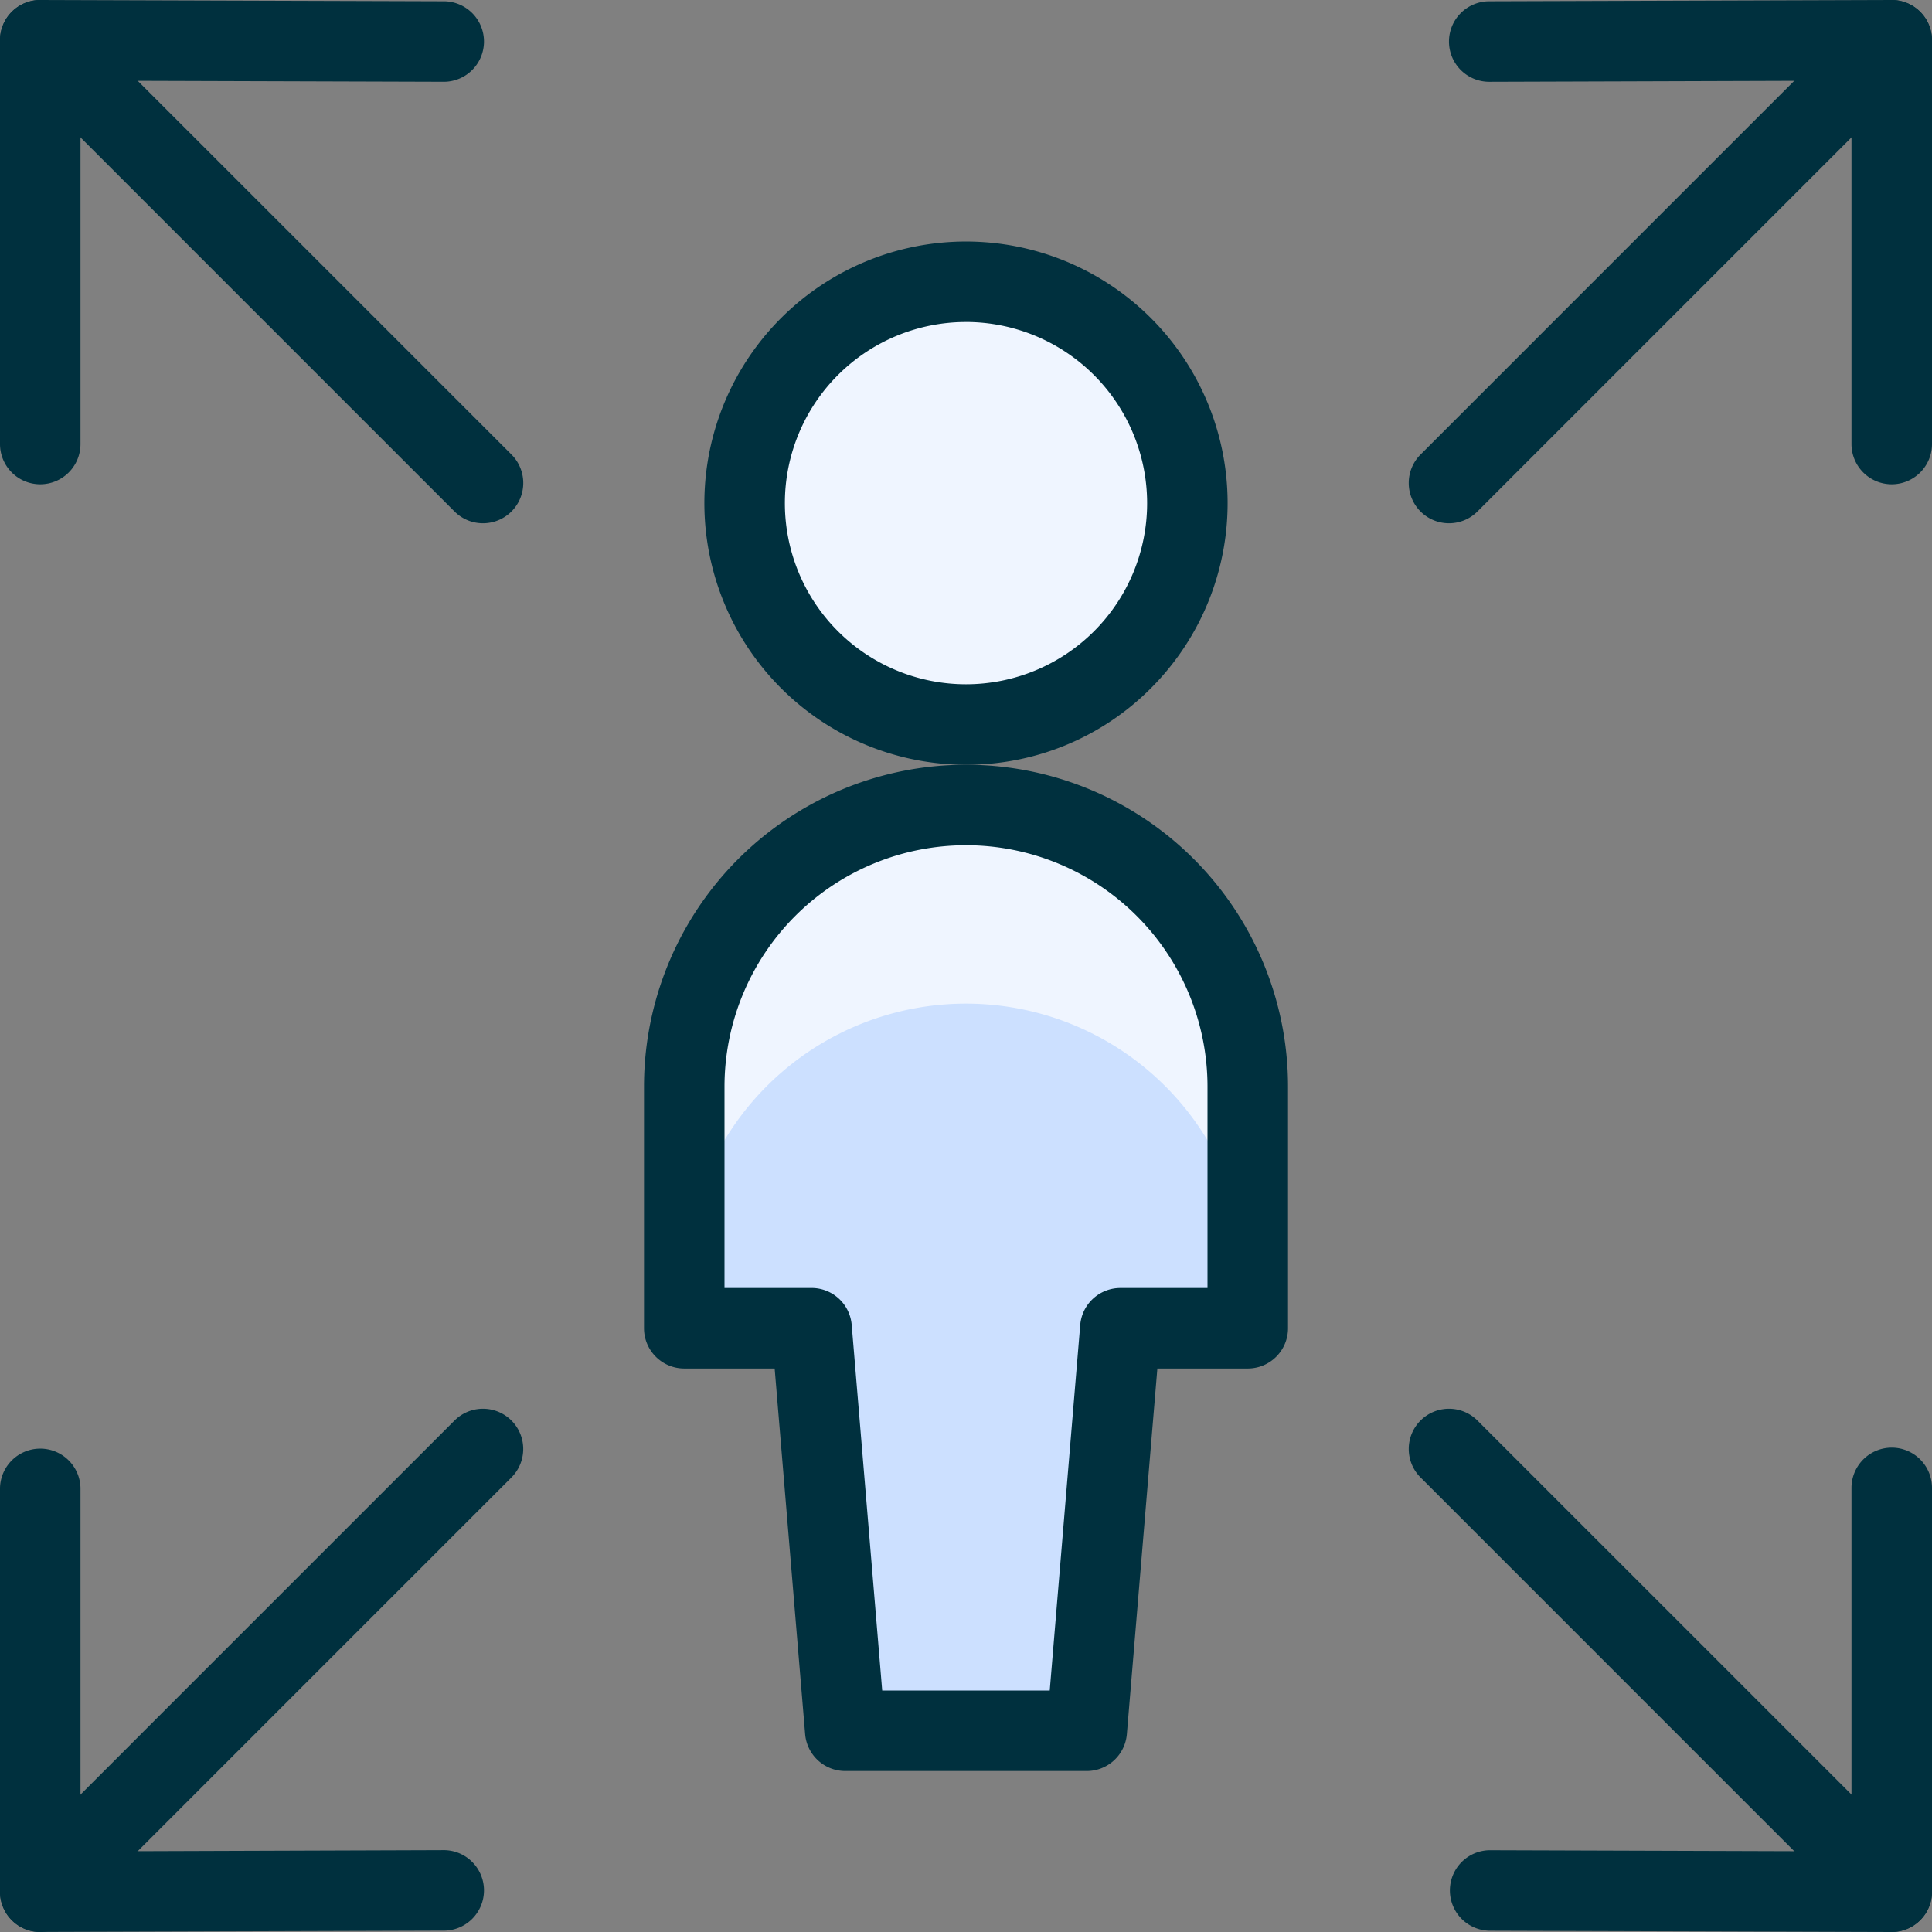
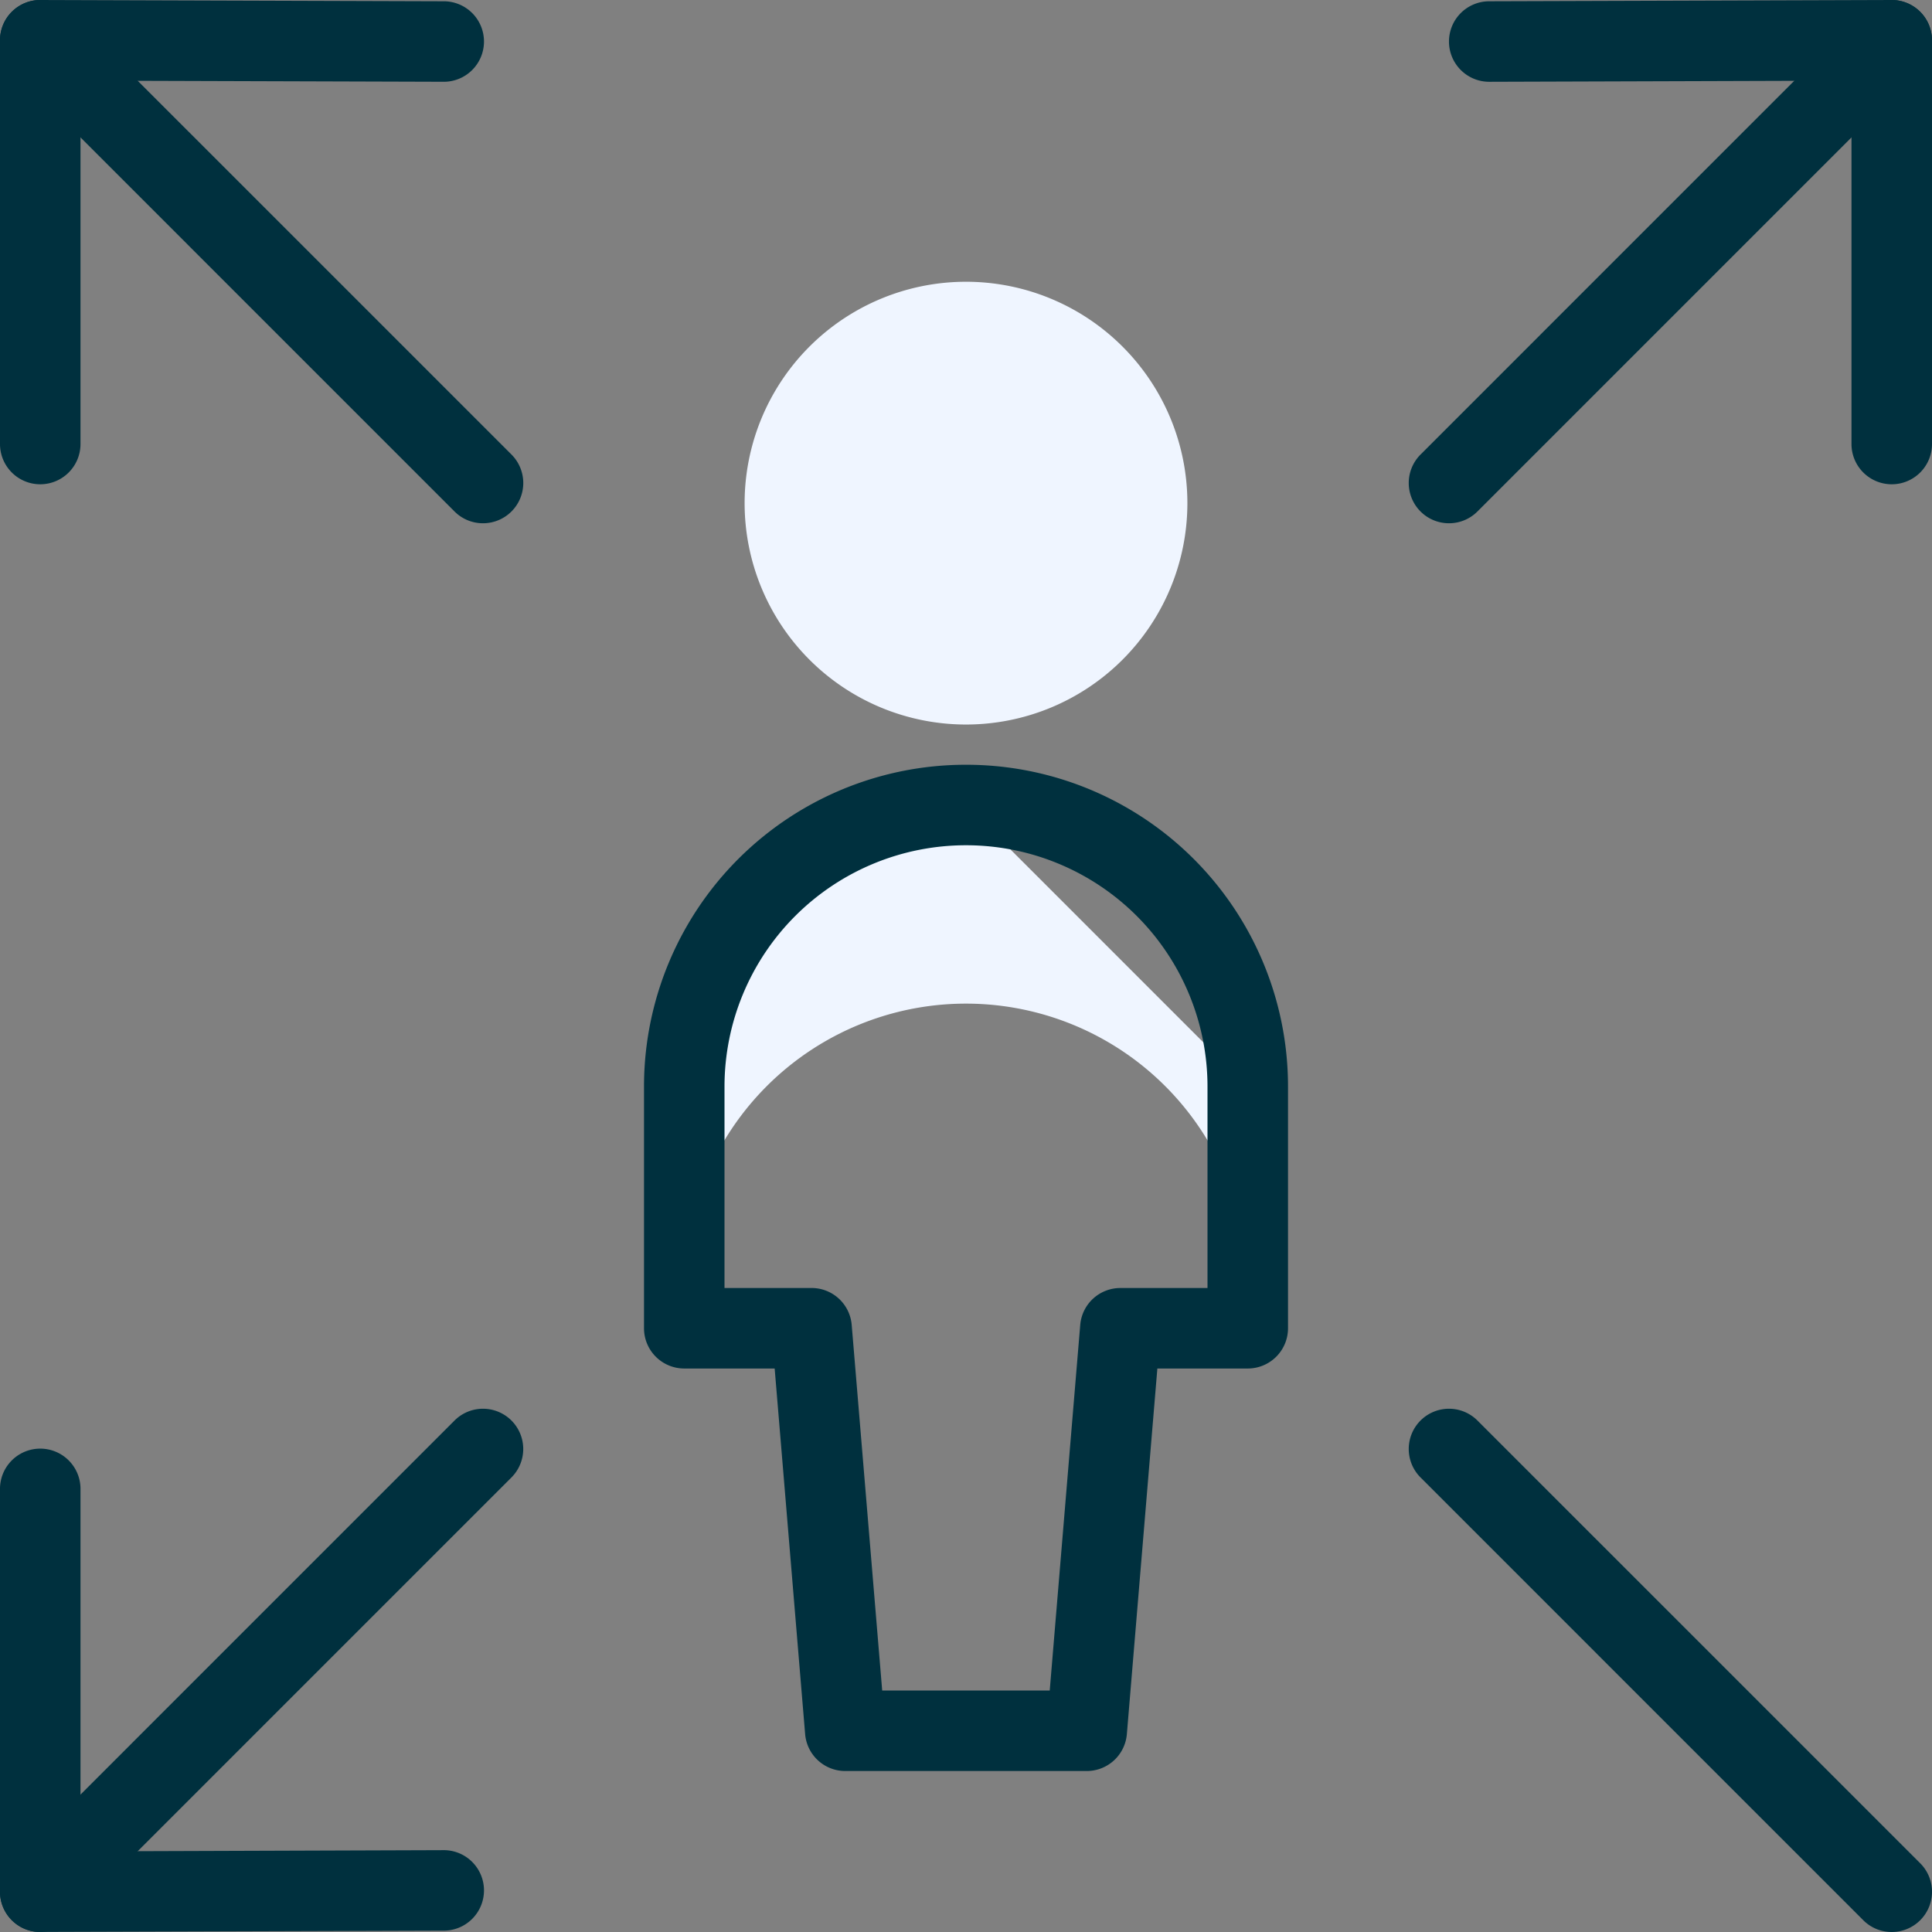
<svg xmlns="http://www.w3.org/2000/svg" id="Group_17516" data-name="Group 17516" width="80" height="80" viewBox="0 0 80 80">
  <rect x="0" y="0" width="80" height="80" fill="#808080" stroke="none" />
  <defs>
    <clipPath id="clip-path">
      <rect id="Rectangle_20723" data-name="Rectangle 20723" width="80" height="80" fill="none" />
    </clipPath>
  </defs>
  <g id="Group_17516-2" data-name="Group 17516" clip-path="url(#clip-path)">
    <path id="Line_362" data-name="Line 362" d="M-.333,19.667a1.661,1.661,0,0,1-1.179-.488,1.667,1.667,0,0,1,0-2.357L16.821-1.512a1.667,1.667,0,0,1,2.357,0,1.667,1.667,0,0,1,0,2.357L.845,19.179A1.661,1.661,0,0,1-.333,19.667Z" transform="translate(2 60.333)" fill="#00303e" />
    <path id="Path_24554" data-name="Path 24554" d="M1.667,91.989A1.667,1.667,0,0,1,0,90.323V73.6a1.667,1.667,0,0,1,3.333,0V88.651L18.328,88.6a1.667,1.667,0,1,1,.011,3.333l-16.667.053Z" transform="translate(0 -11.989)" fill="#00303e" />
    <path id="Line_363" data-name="Line 363" d="M18,19.667a1.661,1.661,0,0,1-1.179-.488L-1.512.845a1.667,1.667,0,0,1,0-2.357,1.667,1.667,0,0,1,2.357,0L19.179,16.821A1.667,1.667,0,0,1,18,19.667Z" transform="translate(2 2)" fill="#00303e" />
    <path id="Path_24555" data-name="Path 24555" d="M1.667,20.053A1.667,1.667,0,0,1,0,18.387V1.667A1.667,1.667,0,0,1,1.672,0L18.339.053a1.667,1.667,0,1,1-.011,3.333L3.333,3.339V18.387A1.667,1.667,0,0,1,1.667,20.053Z" transform="translate(0 0)" fill="#00303e" />
    <path id="Line_364" data-name="Line 364" d="M18,19.667a1.661,1.661,0,0,1-1.179-.488L-1.512.845a1.667,1.667,0,0,1,0-2.357,1.667,1.667,0,0,1,2.357,0L19.179,16.821A1.667,1.667,0,0,1,18,19.667Z" transform="translate(60.333 60.333)" fill="#00303e" />
-     <path id="Path_24556" data-name="Path 24556" d="M90.333,91.989h-.005l-16.667-.053a1.667,1.667,0,0,1,.005-3.333h.005l14.995.048V73.6A1.667,1.667,0,0,1,92,73.6v16.72a1.667,1.667,0,0,1-1.667,1.667Z" transform="translate(-12 -11.989)" fill="#00303e" />
    <path id="Line_365" data-name="Line 365" d="M-.333,19.667a1.661,1.661,0,0,1-1.179-.488,1.667,1.667,0,0,1,0-2.357L16.821-1.512a1.667,1.667,0,0,1,2.357,0,1.667,1.667,0,0,1,0,2.357L.845,19.179A1.661,1.661,0,0,1-.333,19.667Z" transform="translate(60.333 2)" fill="#00303e" />
    <path id="Path_24557" data-name="Path 24557" d="M90.333,20.053a1.667,1.667,0,0,1-1.667-1.667V3.339l-14.995.048A1.667,1.667,0,1,1,73.661.053L90.328,0A1.667,1.667,0,0,1,92,1.667v16.72A1.667,1.667,0,0,1,90.333,20.053Z" transform="translate(-12 0)" fill="#00303e" />
    <path id="Path_24558" data-name="Path 24558" d="M37,23.167A9.167,9.167,0,1,0,46.167,14,9.167,9.167,0,0,0,37,23.167" transform="translate(-6.167 -2.333)" fill="#eff5ff" />
-     <path id="Path_24559" data-name="Path 24559" d="M57.333,51.667a11.667,11.667,0,1,0-23.333,0v10h5.277l1.39,16.667h10l1.39-16.667h5.277Z" transform="translate(-5.667 -6.667)" fill="#cce0ff" />
-     <path id="Path_24560" data-name="Path 24560" d="M46.167,20.656a9.159,9.159,0,0,1,8.52,5.833,9.167,9.167,0,1,0-17.04,0,9.159,9.159,0,0,1,8.52-5.833" transform="translate(-6.167 -2.323)" fill="#eff5ff" />
-     <path id="Path_24561" data-name="Path 24561" d="M45.833,33.667a10.833,10.833,0,1,1,7.66-3.173A10.762,10.762,0,0,1,45.833,33.667Zm0-18.333a7.5,7.5,0,1,0,7.5,7.5A7.508,7.508,0,0,0,45.833,15.333Z" transform="translate(-5.833 -2)" fill="#00303e" />
-     <path id="Path_24562" data-name="Path 24562" d="M45.667,40A11.667,11.667,0,0,0,34,51.667V60a11.667,11.667,0,1,1,23.333,0V51.667A11.667,11.667,0,0,0,45.667,40" transform="translate(-5.667 -6.667)" fill="#eff5ff" />
+     <path id="Path_24562" data-name="Path 24562" d="M45.667,40A11.667,11.667,0,0,0,34,51.667V60a11.667,11.667,0,1,1,23.333,0V51.667" transform="translate(-5.667 -6.667)" fill="#eff5ff" />
    <path id="Path_24563" data-name="Path 24563" d="M45.333,38A13.324,13.324,0,0,1,58.667,51.333v10A1.667,1.667,0,0,1,57,63H53.257L51.994,78.139a1.667,1.667,0,0,1-1.661,1.528h-10a1.667,1.667,0,0,1-1.661-1.528L37.41,63H33.667A1.667,1.667,0,0,1,32,61.333v-10A13.324,13.324,0,0,1,45.333,38Zm10,21.667V51.333a10,10,0,1,0-20,0v8.333h3.61A1.667,1.667,0,0,1,40.6,61.195l1.263,15.139H48.8l1.263-15.139a1.667,1.667,0,0,1,1.661-1.528Z" transform="translate(-5.333 -6.333)" fill="#00303e" />
  </g>
</svg>